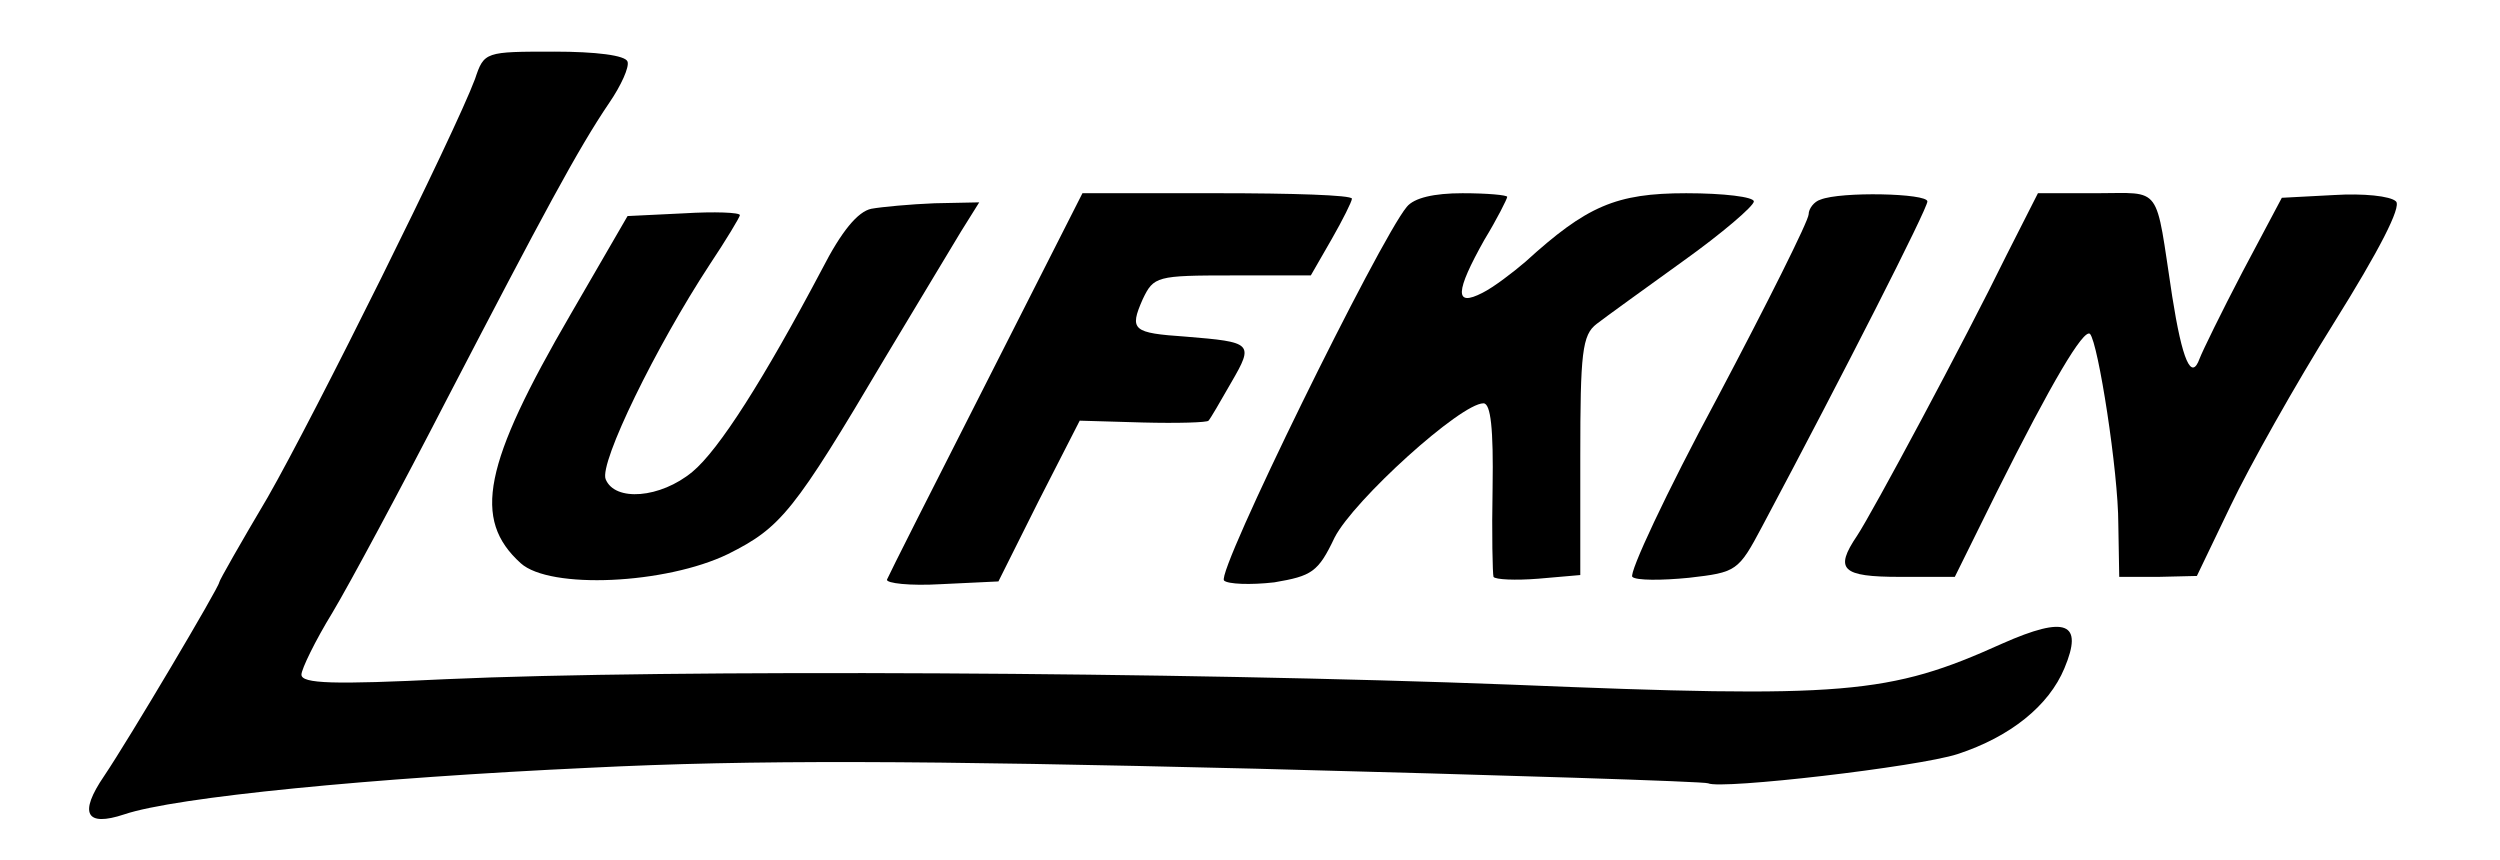
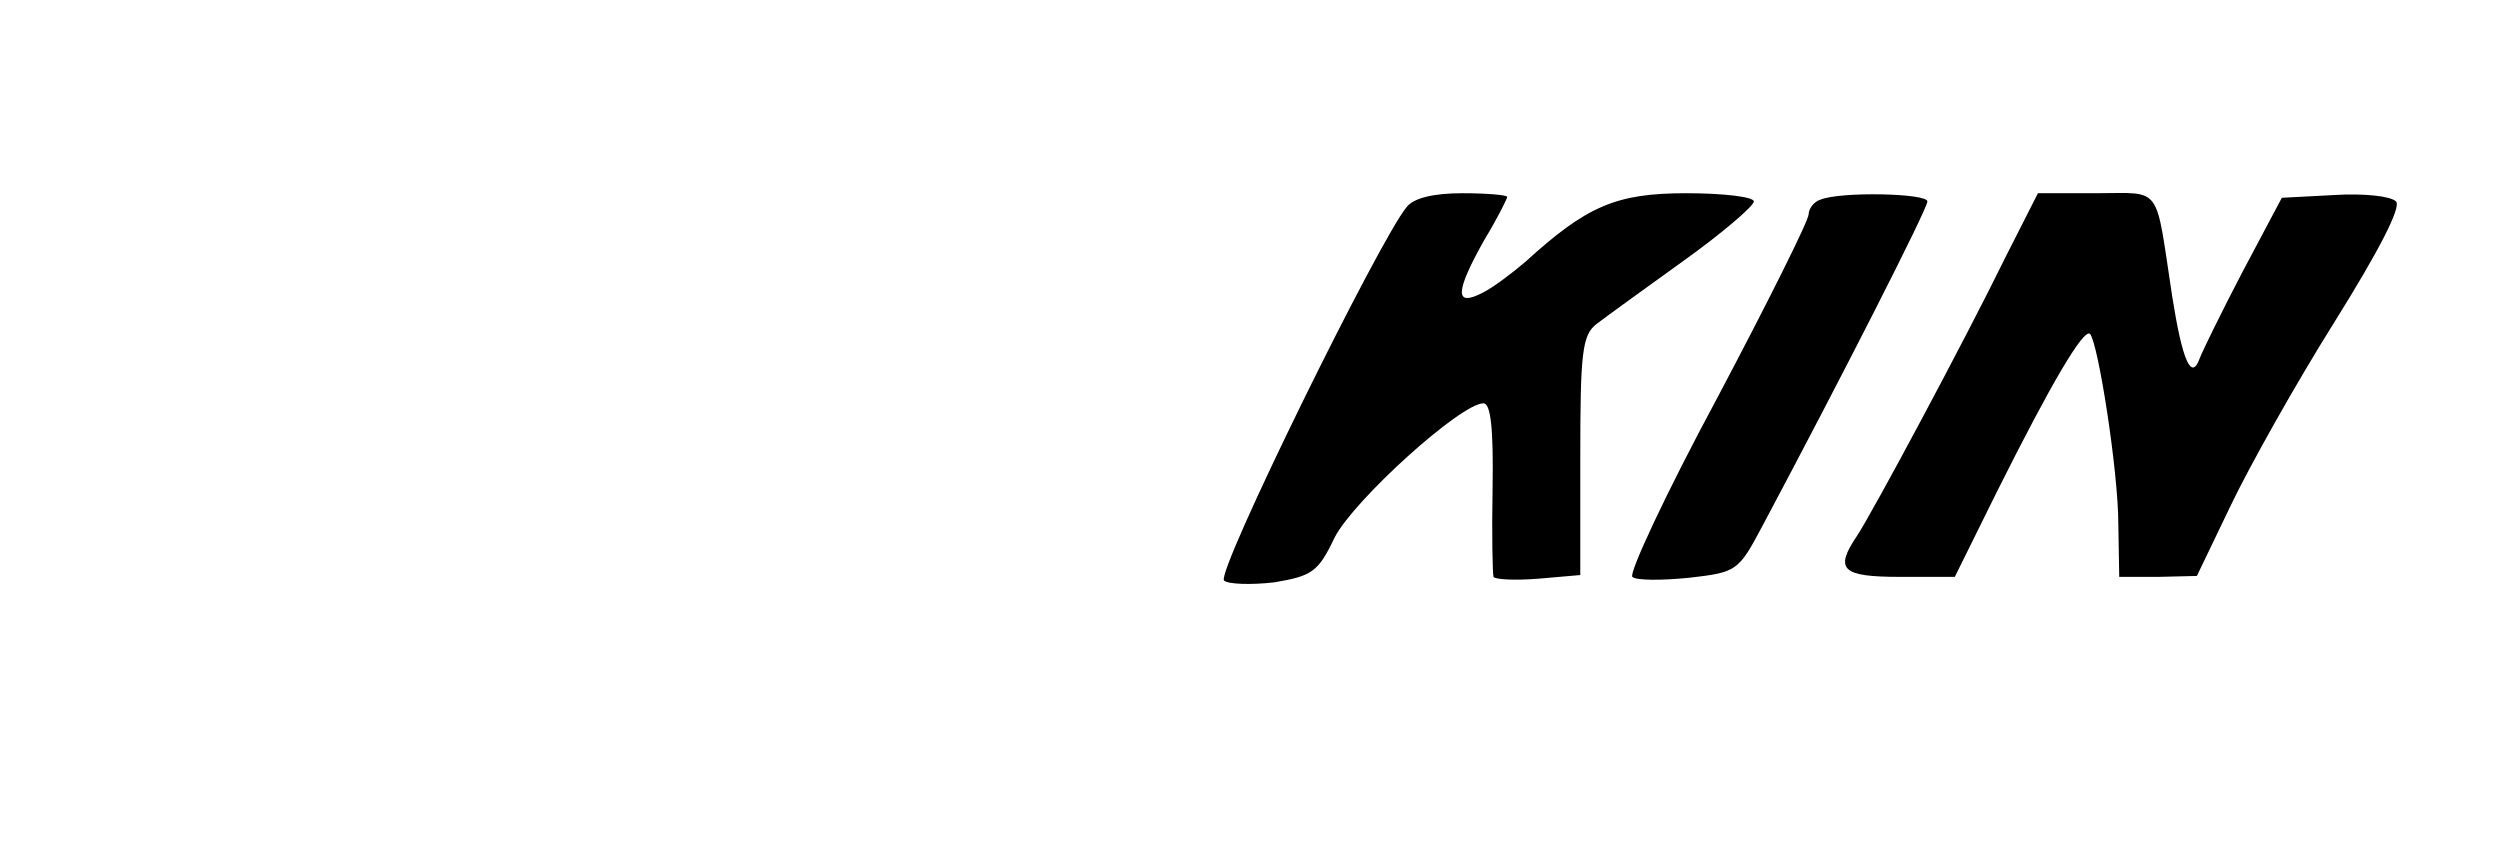
<svg xmlns="http://www.w3.org/2000/svg" version="1.0" width="468pt" height="161pt" viewBox="0 0 468 161" preserveAspectRatio="xMidYMid meet">
  <g transform="translate(0,161) scale(0.171,-0.171)" fill="#000000" stroke="none">
-     <path d="M520 855 c-22 -59 -176 -369 -227 -458 -29 -49 -53 -91 -53 -93 0 -5 -99 -172 -126 -212 -28 -41 -20 -56 22 -42 56 19 272 40 509 51 181 9 361 8 730 -1 270 -7 492 -14 495 -16 14 -7 230 18 273 32 58 19 100 53 117 94 21 50 2 58 -68 27 -124 -56 -172 -60 -537 -45 -363 14 -922 17 -1167 6 -123 -6 -158 -5 -158 5 0 6 15 37 34 68 18 30 75 136 126 235 104 200 143 273 177 323 13 19 22 39 20 45 -2 7 -35 11 -80 11 -76 0 -77 0 -87 -30z" />
-     <path d="M1080 523 c-58 -114 -107 -211 -109 -216 -1 -4 25 -7 59 -5 l63 3 44 88 45 88 69 -2 c38 -1 71 0 72 2 2 2 13 21 25 42 25 43 23 44 -50 50 -58 4 -62 7 -47 41 12 25 15 26 98 26 l86 0 23 40 c12 21 22 41 22 44 0 4 -66 6 -147 6 l-148 0 -105 -207z" />
    <path d="M1540 715 c-30 -36 -209 -400 -200 -409 4 -4 29 -5 55 -2 41 7 48 11 66 49 21 41 138 147 163 147 8 0 11 -28 10 -92 -1 -51 0 -95 1 -98 2 -3 24 -4 49 -2 l46 4 0 130 c0 113 2 133 18 145 9 7 52 38 95 69 42 30 77 60 77 65 0 5 -33 9 -74 9 -77 0 -109 -14 -176 -75 -14 -12 -35 -28 -47 -34 -31 -16 -30 1 2 58 14 23 25 45 25 47 0 2 -22 4 -49 4 -31 0 -53 -5 -61 -15z" />
    <path d="M1993 723 c-7 -2 -13 -10 -13 -16 0 -7 -45 -97 -100 -201 -56 -104 -97 -192 -93 -196 4 -4 32 -4 62 -1 52 6 54 7 80 56 90 169 181 348 181 356 0 9 -95 11 -117 2z" />
    <path d="M2197 663 c-47 -96 -148 -284 -164 -308 -25 -37 -17 -45 47 -45 l60 0 46 93 c60 120 95 179 102 173 9 -10 31 -151 31 -208 l1 -58 43 0 42 1 37 77 c20 42 71 133 113 200 50 80 74 127 68 133 -6 6 -36 9 -68 7 l-57 -3 -43 -81 c-23 -44 -44 -87 -47 -95 -9 -25 -19 -2 -30 68 -19 124 -10 113 -83 113 l-64 0 -34 -67z" />
-     <path d="M954 713 c-15 -3 -33 -25 -54 -66 -64 -121 -113 -198 -142 -222 -35 -29 -85 -33 -95 -8 -7 18 55 145 114 235 18 27 33 52 33 54 0 3 -28 4 -61 2 l-62 -3 -62 -107 c-96 -165 -108 -225 -55 -273 32 -29 159 -23 227 10 58 29 72 46 172 215 35 58 72 120 83 138 l20 32 -49 -1 c-26 -1 -58 -4 -69 -6z" />
  </g>
</svg>